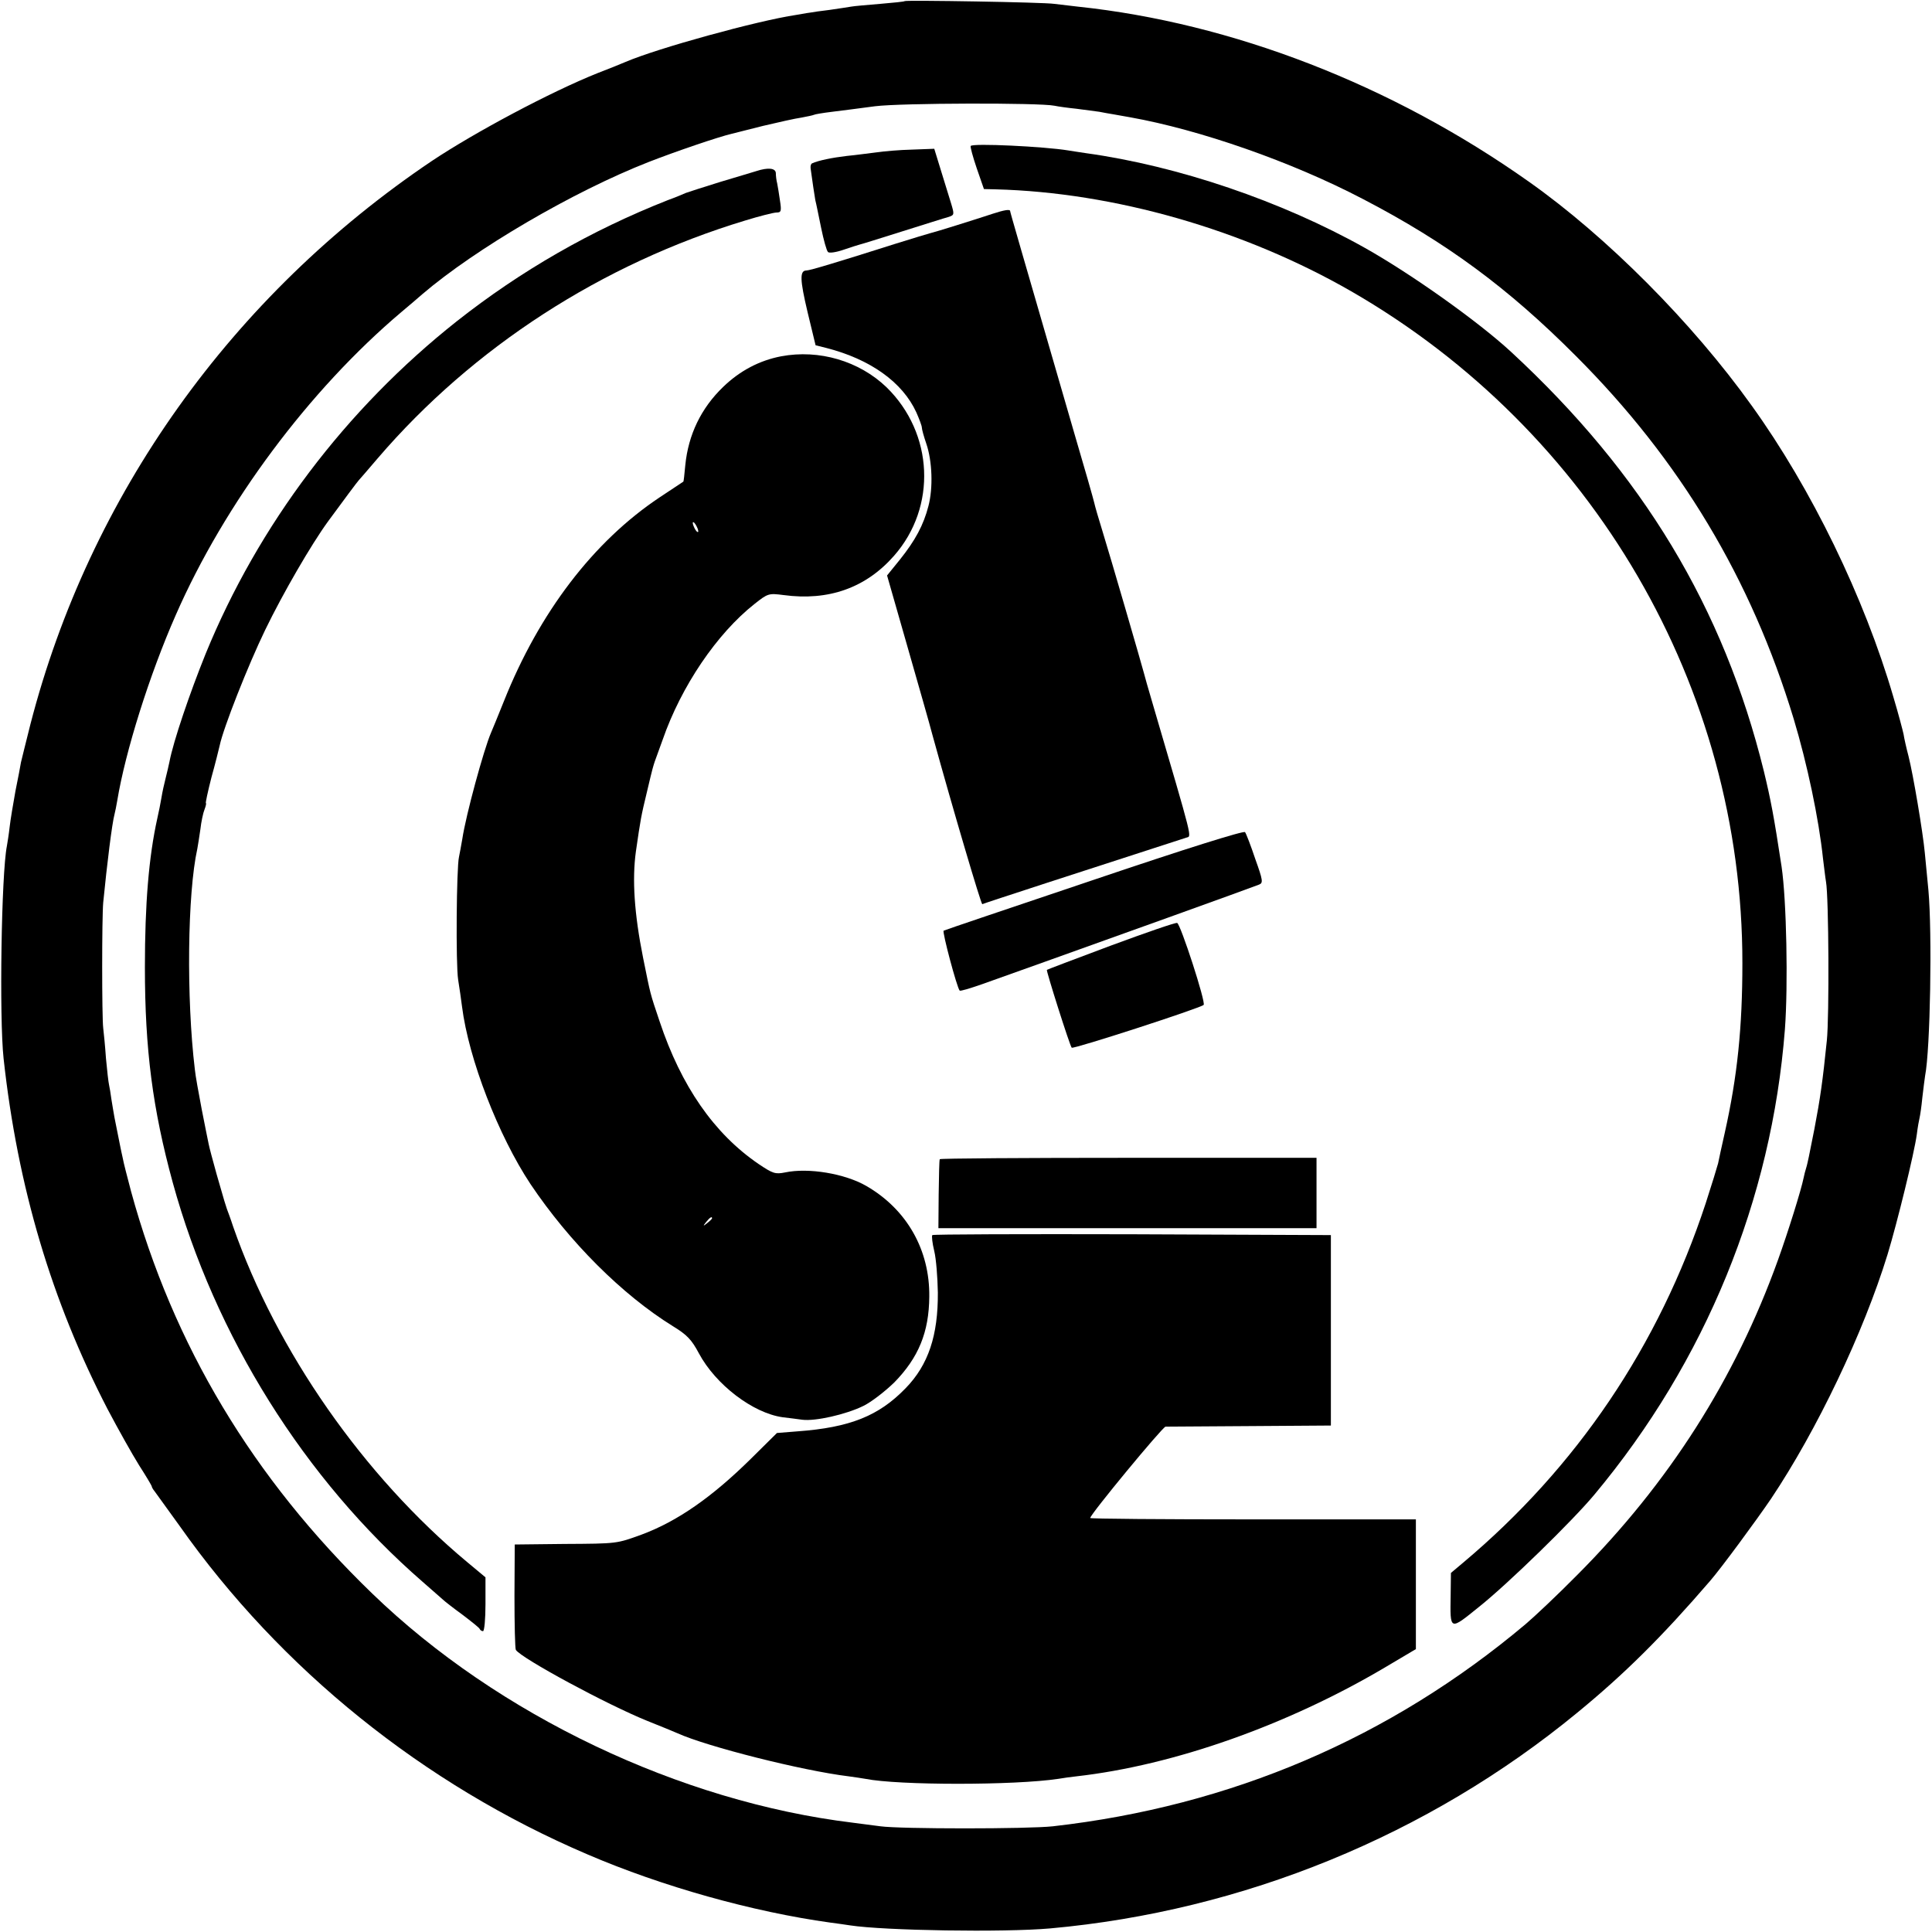
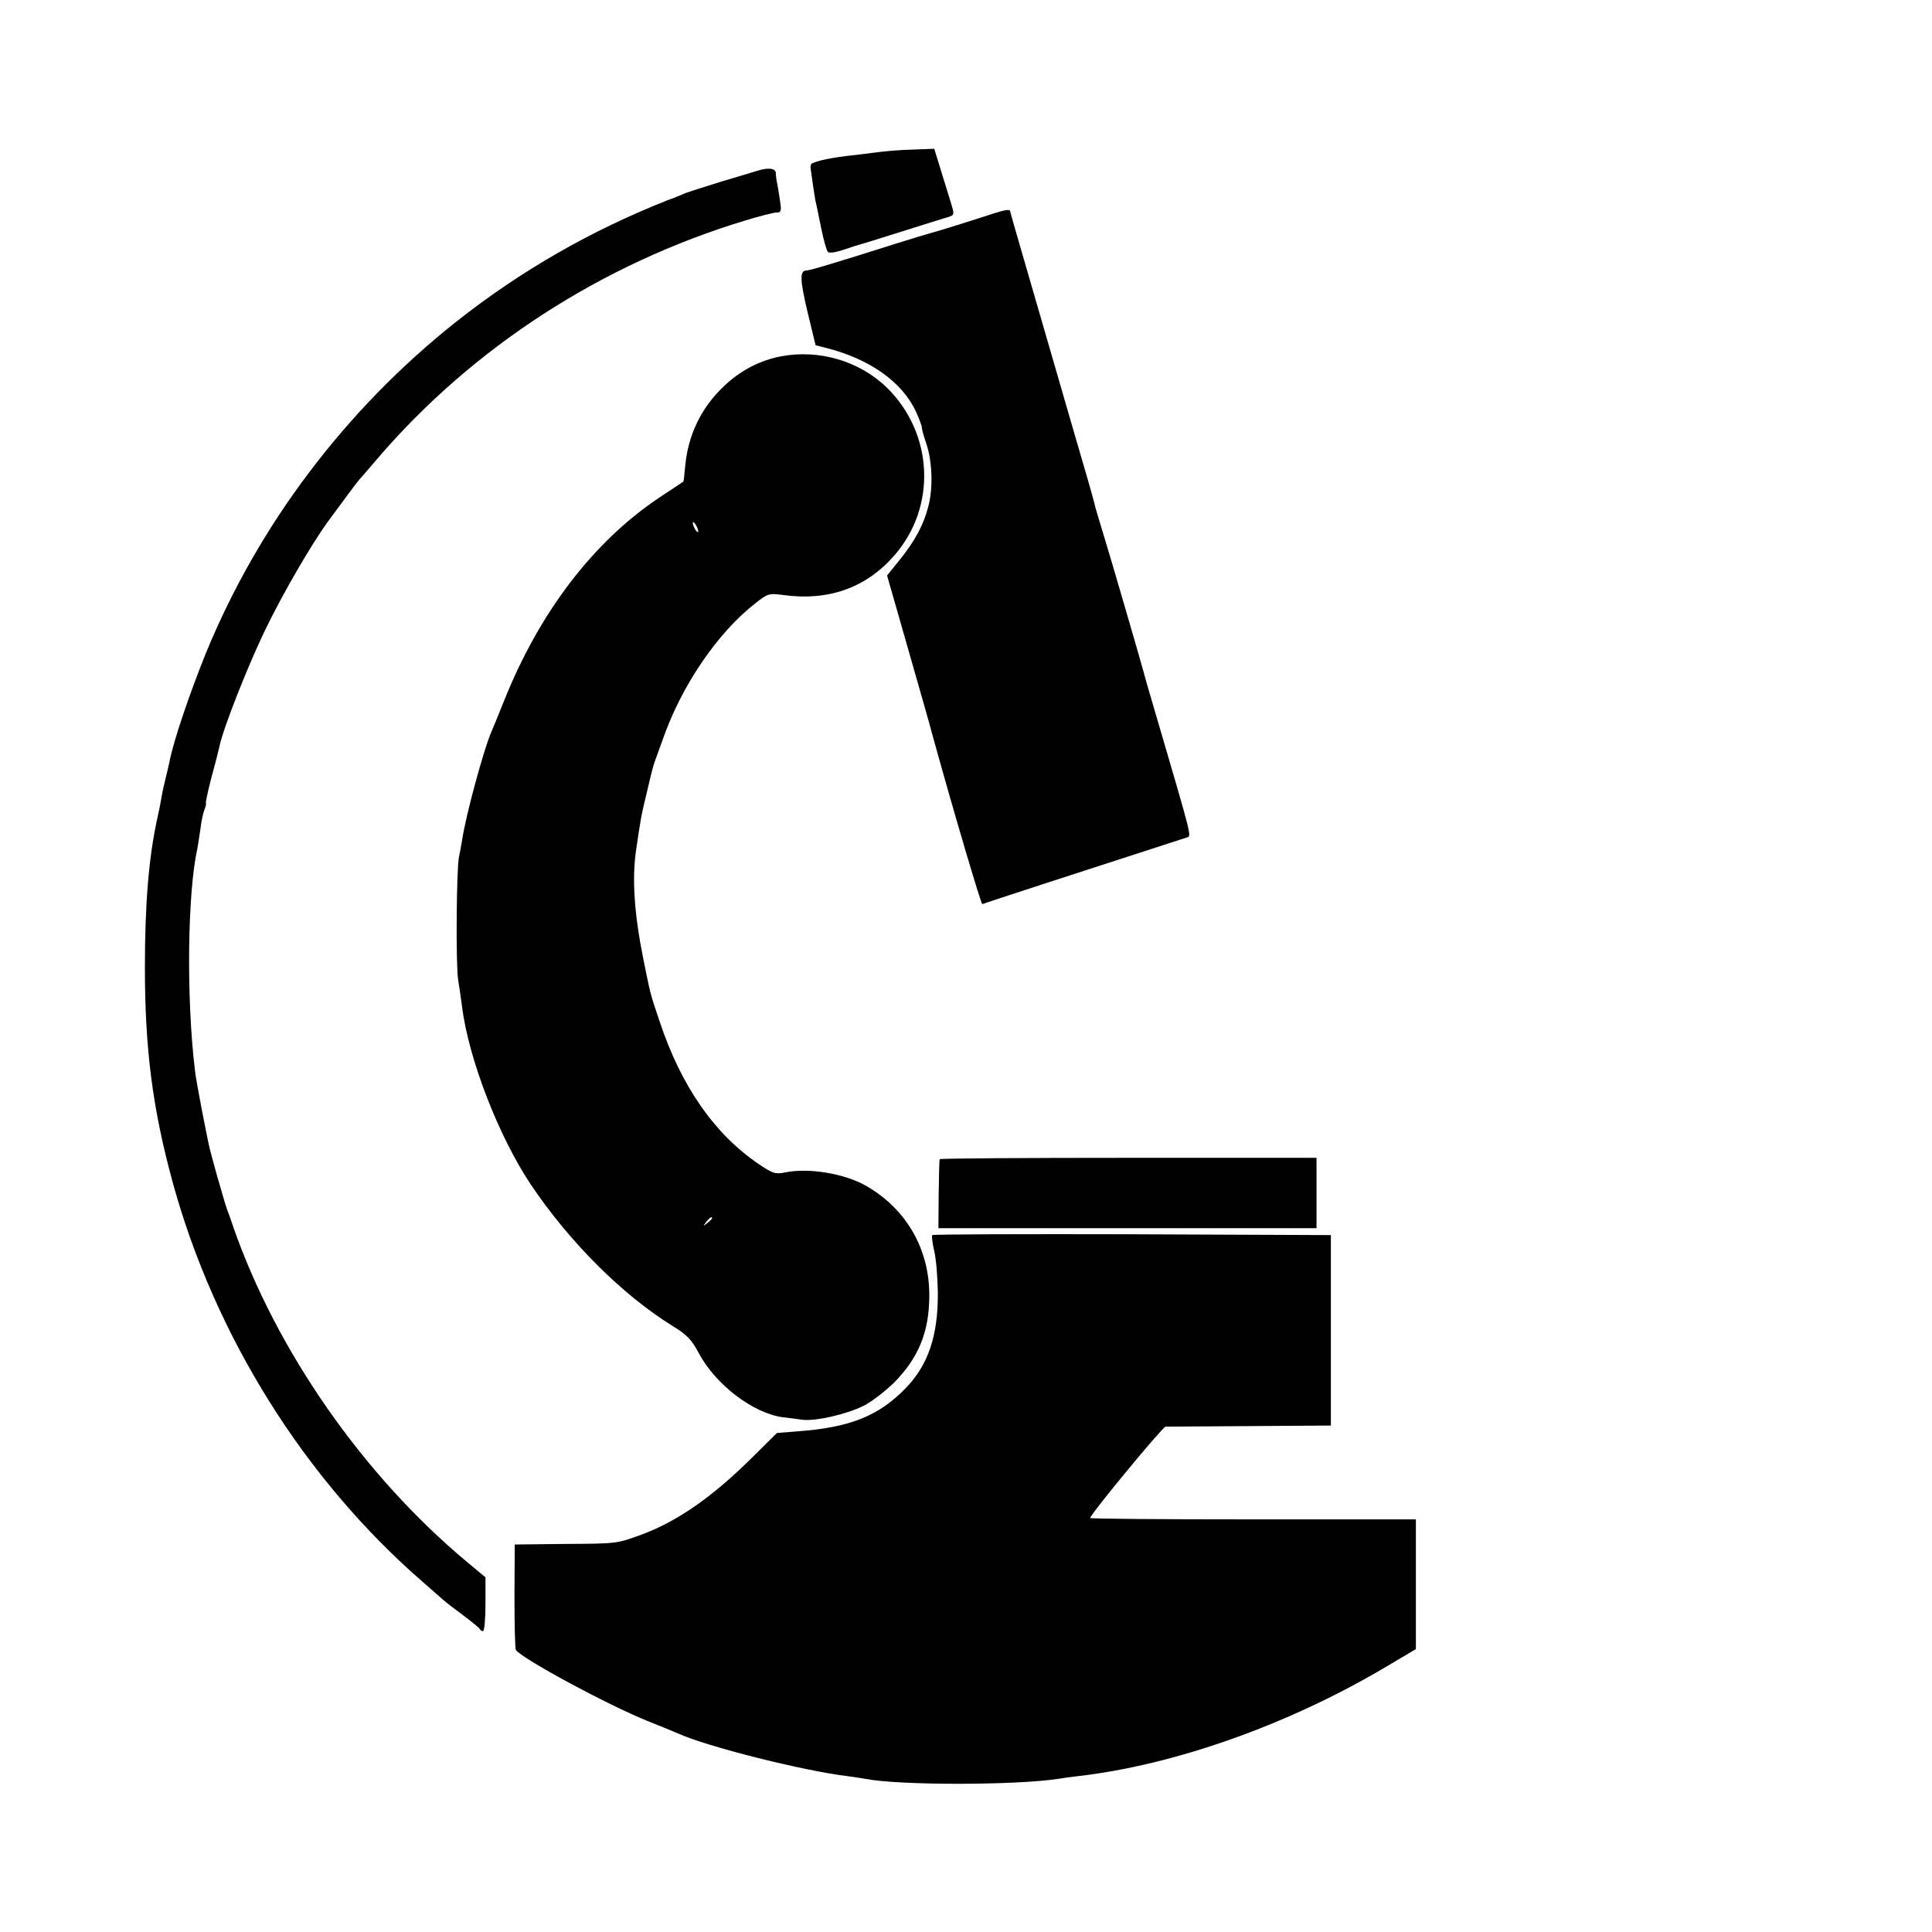
<svg xmlns="http://www.w3.org/2000/svg" version="1.0" width="700pt" height="700pt" viewBox="0 0 700 700" preserveAspectRatio="xMidYMid meet">
  <g transform="translate(0,700) scale(0.1,-0.1)" fill="#000000" stroke="none">
-     <path d="M3278 6996 c-1 -2 -42 -6 -89 -10 -47 -4 -95 -8 -105 -10 -10 -2 -46 -7 -79 -12 -33 -4 -62 -8 -65 -9 -3 0 -27 -4 -55 -9 -141 -21 -504 -121 -620 -171 -16 -7 -61 -25 -100 -40 -170 -68 -444 -214 -600 -318 -725 -488 -1241 -1212 -1455 -2042 -16 -63 -31 -125 -34 -137 -2 -13 -11 -60 -20 -104 -8 -45 -18 -103 -21 -130 -3 -27 -8 -58 -10 -69 -20 -100 -28 -622 -12 -770 51 -466 174 -879 377 -1271 38 -72 89 -163 114 -203 25 -39 46 -74 46 -77 0 -2 4 -10 10 -17 5 -7 46 -64 91 -126 366 -519 883 -936 1478 -1190 270 -116 598 -208 880 -247 25 -3 57 -8 71 -10 124 -19 557 -26 725 -11 699 63 1369 337 1909 781 172 141 308 276 482 478 40 46 168 220 221 298 166 248 335 602 422 885 35 115 97 368 106 435 3 25 8 52 10 60 2 8 7 41 10 73 4 32 8 68 10 79 19 96 26 518 12 673 -4 44 -10 105 -13 135 -7 75 -42 283 -59 350 -8 30 -16 66 -18 80 -3 14 -19 75 -37 135 -105 360 -297 755 -513 1055 -216 302 -526 613 -808 812 -496 351 -1075 575 -1634 634 -27 3 -66 8 -85 10 -38 6 -536 14 -542 10z m542 -379 c14 -3 50 -8 80 -11 30 -4 67 -9 83 -11 15 -3 37 -7 50 -9 12 -2 40 -7 62 -11 252 -45 585 -161 843 -296 302 -157 526 -322 772 -569 377 -377 635 -807 789 -1315 49 -163 91 -362 106 -505 4 -30 8 -68 11 -85 10 -56 12 -489 3 -575 -15 -147 -24 -210 -45 -320 -8 -41 -17 -86 -20 -100 -3 -14 -7 -33 -10 -42 -3 -9 -7 -25 -9 -35 -9 -45 -57 -198 -93 -298 -155 -431 -395 -808 -727 -1141 -71 -72 -156 -152 -188 -179 -491 -413 -1068 -659 -1712 -732 -90 -10 -553 -10 -625 0 -30 4 -75 10 -100 13 -626 76 -1286 390 -1741 830 -433 418 -722 901 -874 1457 -14 53 -28 107 -30 120 -3 12 -7 33 -10 47 -3 14 -7 36 -10 50 -3 14 -7 36 -10 50 -3 14 -7 43 -11 65 -3 22 -7 47 -9 55 -2 8 -7 51 -11 95 -3 44 -8 94 -10 110 -5 41 -5 400 0 455 14 142 32 287 41 320 2 8 7 31 10 50 29 176 116 454 212 672 177 404 483 815 818 1098 28 23 61 52 75 64 193 165 547 372 820 479 100 39 253 91 300 102 8 2 60 15 115 29 55 13 117 27 139 30 21 4 41 8 45 10 3 2 33 7 66 11 33 4 103 13 155 20 94 12 598 13 650 2z" />
-     <path d="M3517 6471 c-2 -3 8 -40 22 -81 l26 -75 42 -1 c430 -11 900 -146 1288 -369 877 -505 1419 -1436 1418 -2435 0 -232 -18 -410 -64 -615 -11 -49 -22 -99 -24 -110 -3 -12 -23 -77 -45 -145 -170 -516 -466 -955 -879 -1302 l-44 -37 -1 -80 c-2 -131 -5 -130 104 -42 104 83 338 311 417 406 403 483 642 1069 690 1685 12 160 6 468 -12 590 -28 184 -39 241 -64 345 -146 593 -439 1079 -916 1520 -119 110 -361 282 -530 377 -301 169 -677 297 -1010 343 -22 3 -51 8 -65 10 -84 14 -348 27 -353 16z" />
    <path d="M3176 6448 c-26 -3 -75 -10 -108 -13 -51 -6 -102 -16 -126 -27 -4 -2 -6 -10 -5 -18 6 -46 14 -97 17 -115 3 -11 12 -56 21 -100 9 -44 20 -84 25 -88 4 -5 30 -1 56 8 27 9 54 18 59 19 6 1 75 23 155 48 80 25 155 49 167 52 21 7 21 9 9 49 -7 23 -24 77 -37 120 l-24 78 -80 -3 c-44 -1 -102 -6 -129 -10z" />
    <path d="M2740 6380 c-14 -4 -72 -22 -130 -39 -58 -18 -114 -36 -125 -40 -11 -5 -40 -17 -65 -26 -279 -110 -533 -256 -765 -439 -403 -319 -719 -738 -910 -1205 -57 -141 -117 -317 -131 -391 -3 -14 -9 -41 -14 -60 -5 -19 -12 -51 -15 -70 -3 -19 -10 -53 -15 -75 -31 -140 -45 -310 -45 -540 0 -297 28 -513 101 -780 153 -556 477 -1074 905 -1446 34 -30 67 -59 73 -64 6 -6 38 -31 71 -55 33 -25 62 -48 63 -52 2 -5 8 -8 12 -8 5 0 9 44 9 98 l0 97 -66 55 c-376 313 -691 765 -848 1215 -9 28 -20 57 -23 65 -6 19 -6 16 -37 125 -14 50 -27 99 -29 110 -2 11 -14 67 -25 125 -11 58 -23 123 -25 145 -31 258 -27 638 9 800 2 11 7 42 11 70 3 27 10 60 15 72 5 13 7 23 5 23 -2 0 7 42 20 93 14 50 27 103 30 116 13 63 103 291 165 419 64 132 166 308 227 392 58 79 107 145 112 150 3 3 34 39 69 80 345 402 812 704 1331 861 52 16 103 29 114 29 16 0 18 5 12 43 -3 23 -8 51 -10 62 -3 11 -5 28 -5 38 -1 18 -28 21 -71 7z" />
    <path d="M3595 6225 c-57 -19 -207 -66 -225 -70 -8 -2 -64 -19 -125 -38 -214 -68 -311 -97 -323 -97 -25 0 -24 -33 4 -151 l29 -120 40 -10 c159 -41 275 -124 325 -233 11 -25 20 -49 20 -55 0 -6 7 -32 16 -58 22 -64 25 -161 8 -226 -18 -70 -48 -125 -103 -194 l-47 -58 73 -255 c40 -140 82 -286 92 -325 75 -272 176 -613 180 -611 5 3 380 125 739 241 20 7 28 -25 -123 490 -15 50 -28 97 -30 105 -6 24 -123 427 -151 517 -14 45 -27 90 -29 100 -2 10 -35 126 -74 258 -198 683 -231 796 -231 800 0 8 -22 4 -65 -10z" />
    <path d="M2830 5709 c-78 -15 -149 -52 -210 -111 -80 -77 -126 -173 -137 -283 -3 -33 -6 -60 -7 -60 0 0 -39 -26 -86 -57 -240 -160 -436 -417 -564 -738 -21 -52 -42 -104 -47 -115 -26 -60 -91 -298 -104 -385 -4 -25 -10 -54 -12 -65 -9 -37 -12 -390 -3 -445 5 -30 11 -74 14 -97 24 -190 132 -468 248 -643 141 -210 332 -401 516 -515 51 -31 68 -49 94 -98 61 -114 196 -217 304 -232 21 -2 54 -7 71 -9 47 -6 158 19 221 50 29 14 79 53 112 85 88 90 126 182 127 311 2 169 -81 316 -228 401 -78 45 -210 67 -295 49 -35 -7 -44 -4 -96 31 -161 110 -280 282 -358 516 -36 107 -32 93 -60 231 -32 160 -40 284 -26 385 17 117 18 125 41 220 20 85 21 86 27 105 3 8 16 44 29 80 67 193 196 384 333 492 48 38 51 39 105 32 163 -22 298 26 400 142 156 177 144 444 -27 611 -99 95 -244 138 -382 112z m-300 -634 c0 -5 -5 -3 -10 5 -5 8 -10 20 -10 25 0 6 5 3 10 -5 5 -8 10 -19 10 -25z m50 -2489 c0 -2 -8 -10 -17 -17 -16 -13 -17 -12 -4 4 13 16 21 21 21 13z" />
-     <path d="M3965 3813 c-297 -100 -543 -183 -546 -185 -6 -3 48 -206 58 -217 2 -3 38 8 81 23 42 15 145 52 227 81 177 63 753 270 777 280 15 6 14 15 -14 93 -16 48 -33 92 -37 97 -4 6 -215 -60 -546 -172z" />
-     <path d="M4025 3574 c-126 -47 -231 -87 -232 -88 -3 -3 83 -275 90 -282 6 -6 465 143 478 155 9 8 -84 294 -96 297 -6 2 -113 -35 -240 -82z" />
    <path d="M3405 2800 c-2 -3 -3 -60 -4 -127 l-1 -123 685 0 685 0 0 128 0 127 -681 0 c-374 0 -682 -2 -684 -5z" />
    <path d="M3378 2525 c-3 -3 0 -29 7 -58 7 -29 12 -96 13 -150 1 -155 -34 -262 -117 -347 -97 -100 -201 -142 -391 -156 l-75 -6 -95 -94 c-141 -139 -266 -226 -395 -274 -91 -33 -87 -33 -280 -34 l-180 -2 -1 -186 c0 -103 2 -191 5 -196 21 -31 330 -198 476 -257 50 -20 99 -40 110 -45 106 -48 449 -135 620 -156 22 -3 49 -7 60 -9 120 -24 541 -24 700 0 17 3 46 7 65 9 354 40 765 186 1117 394 l113 67 0 235 0 235 -590 0 c-325 0 -590 2 -590 5 0 13 262 330 273 331 7 0 144 1 306 2 l293 2 0 345 0 345 -719 3 c-396 1 -722 0 -725 -3z" />
  </g>
</svg>